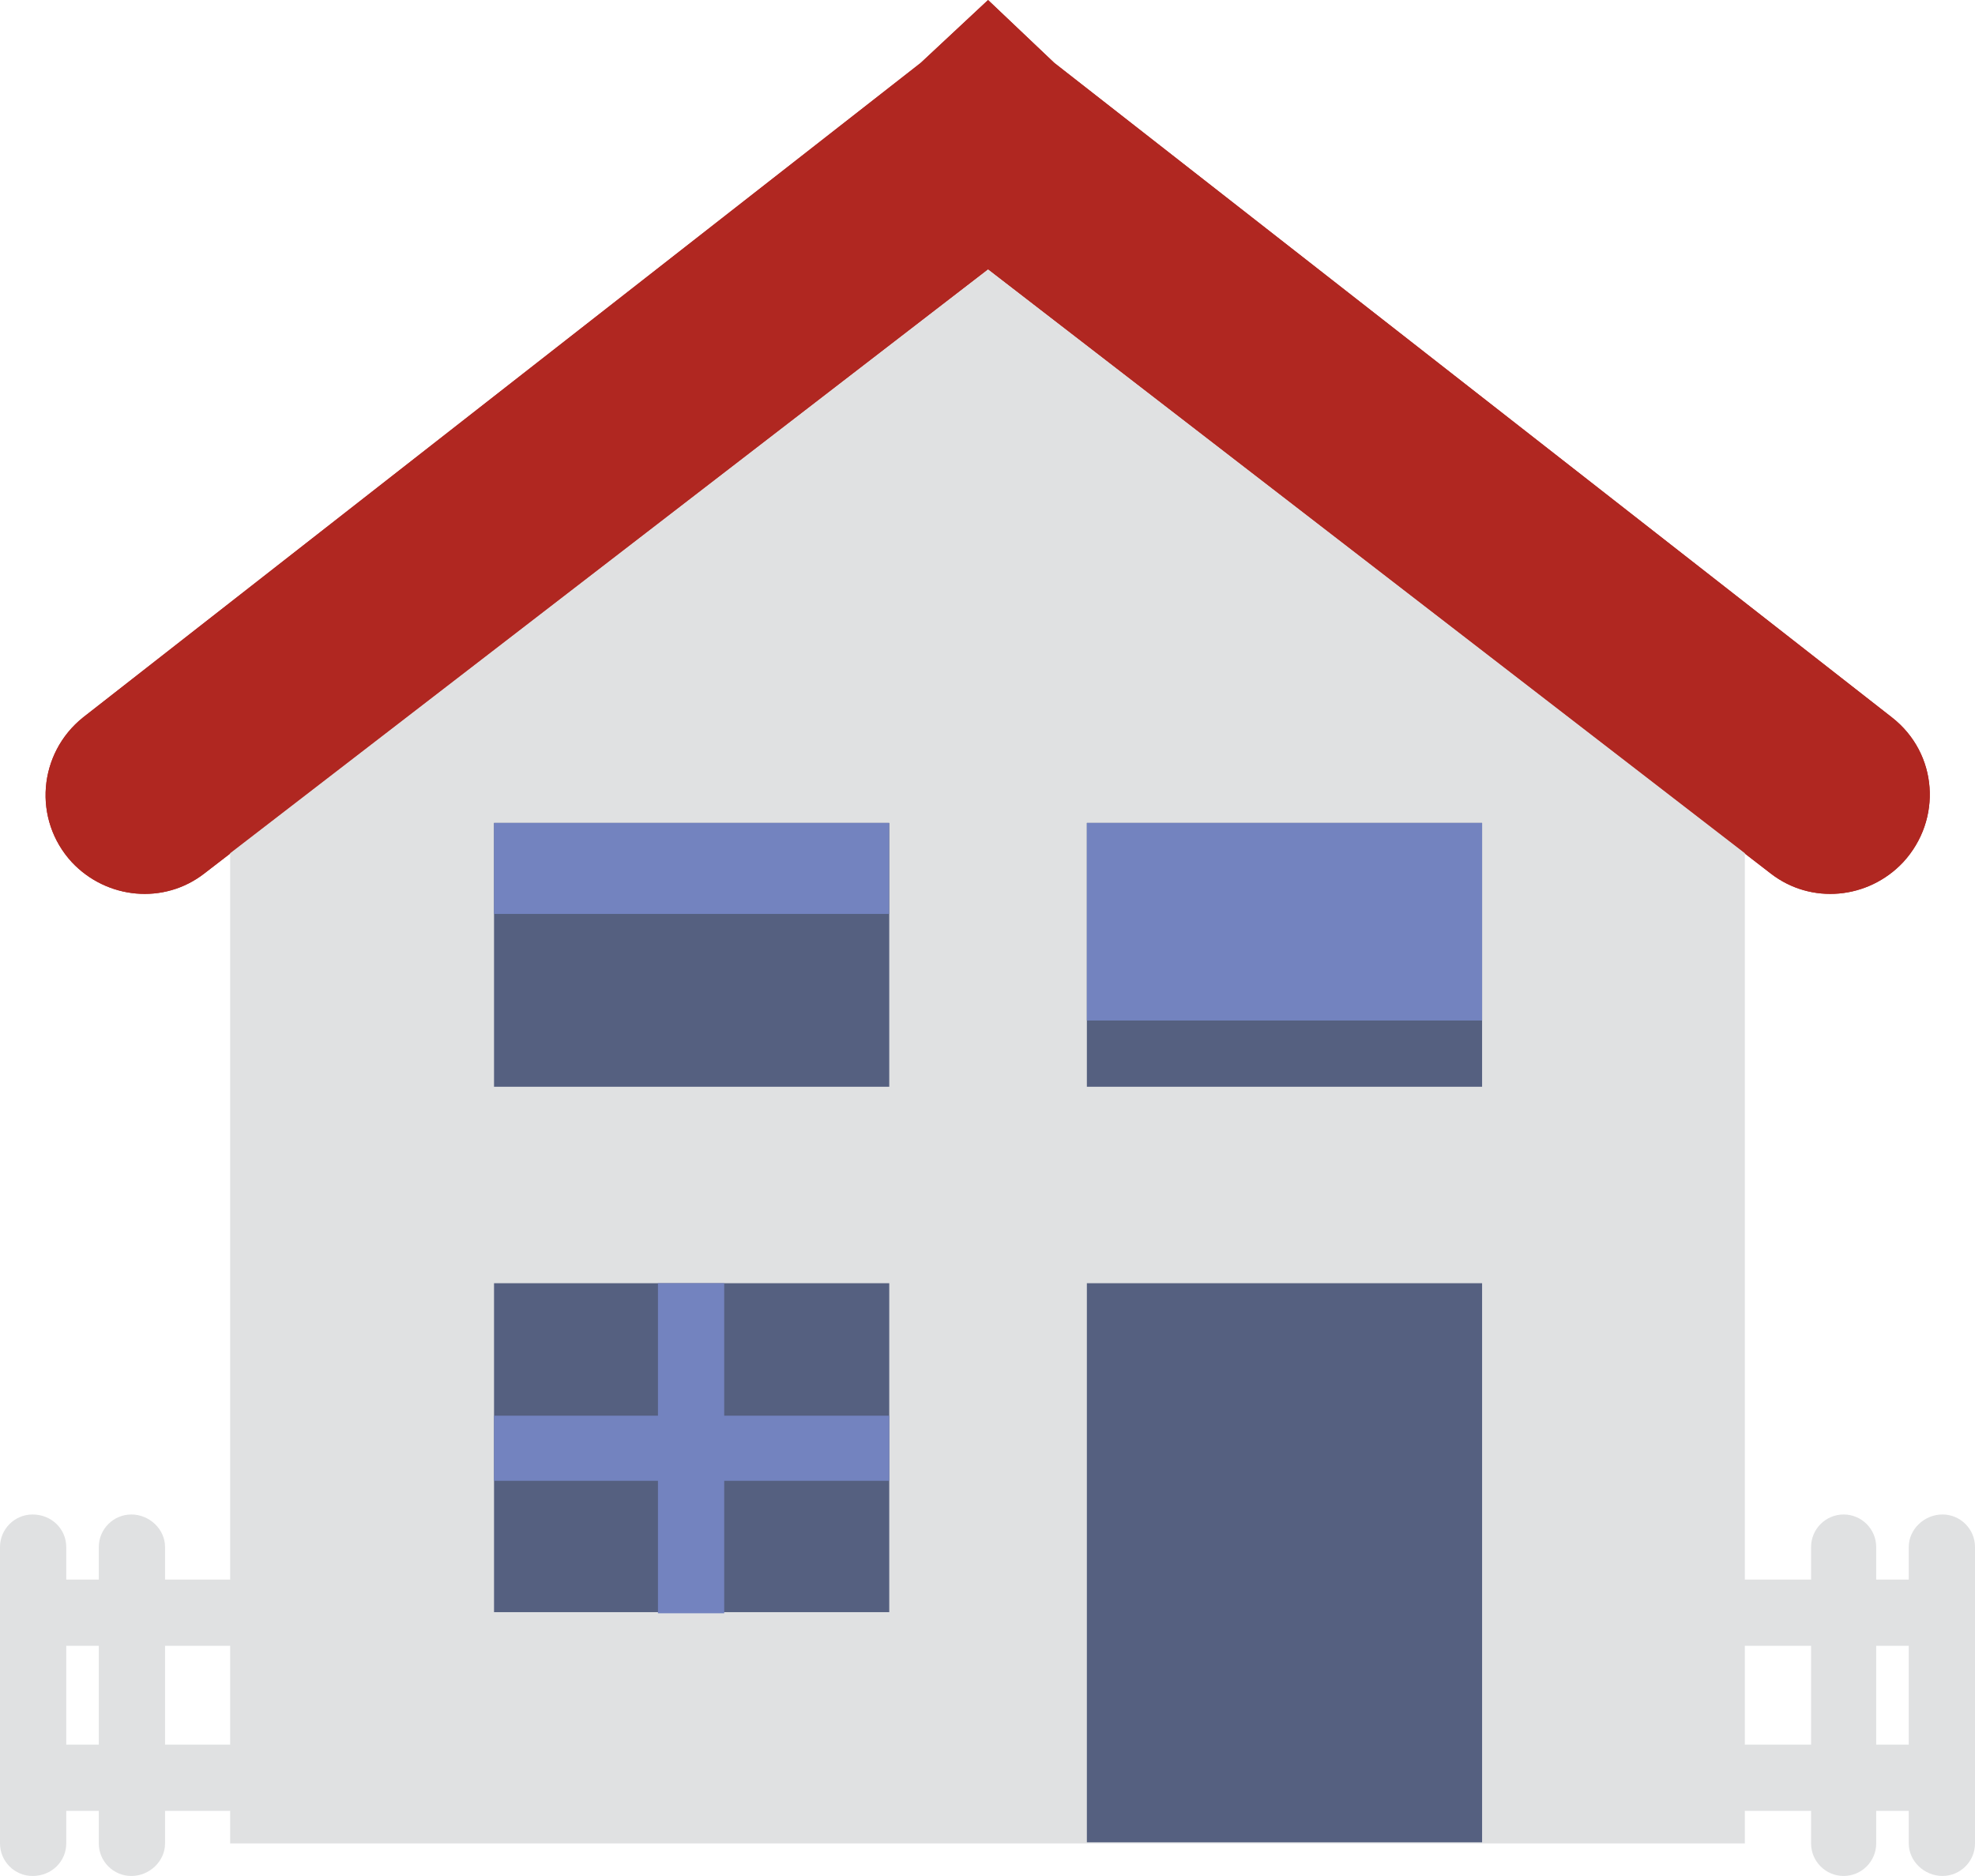
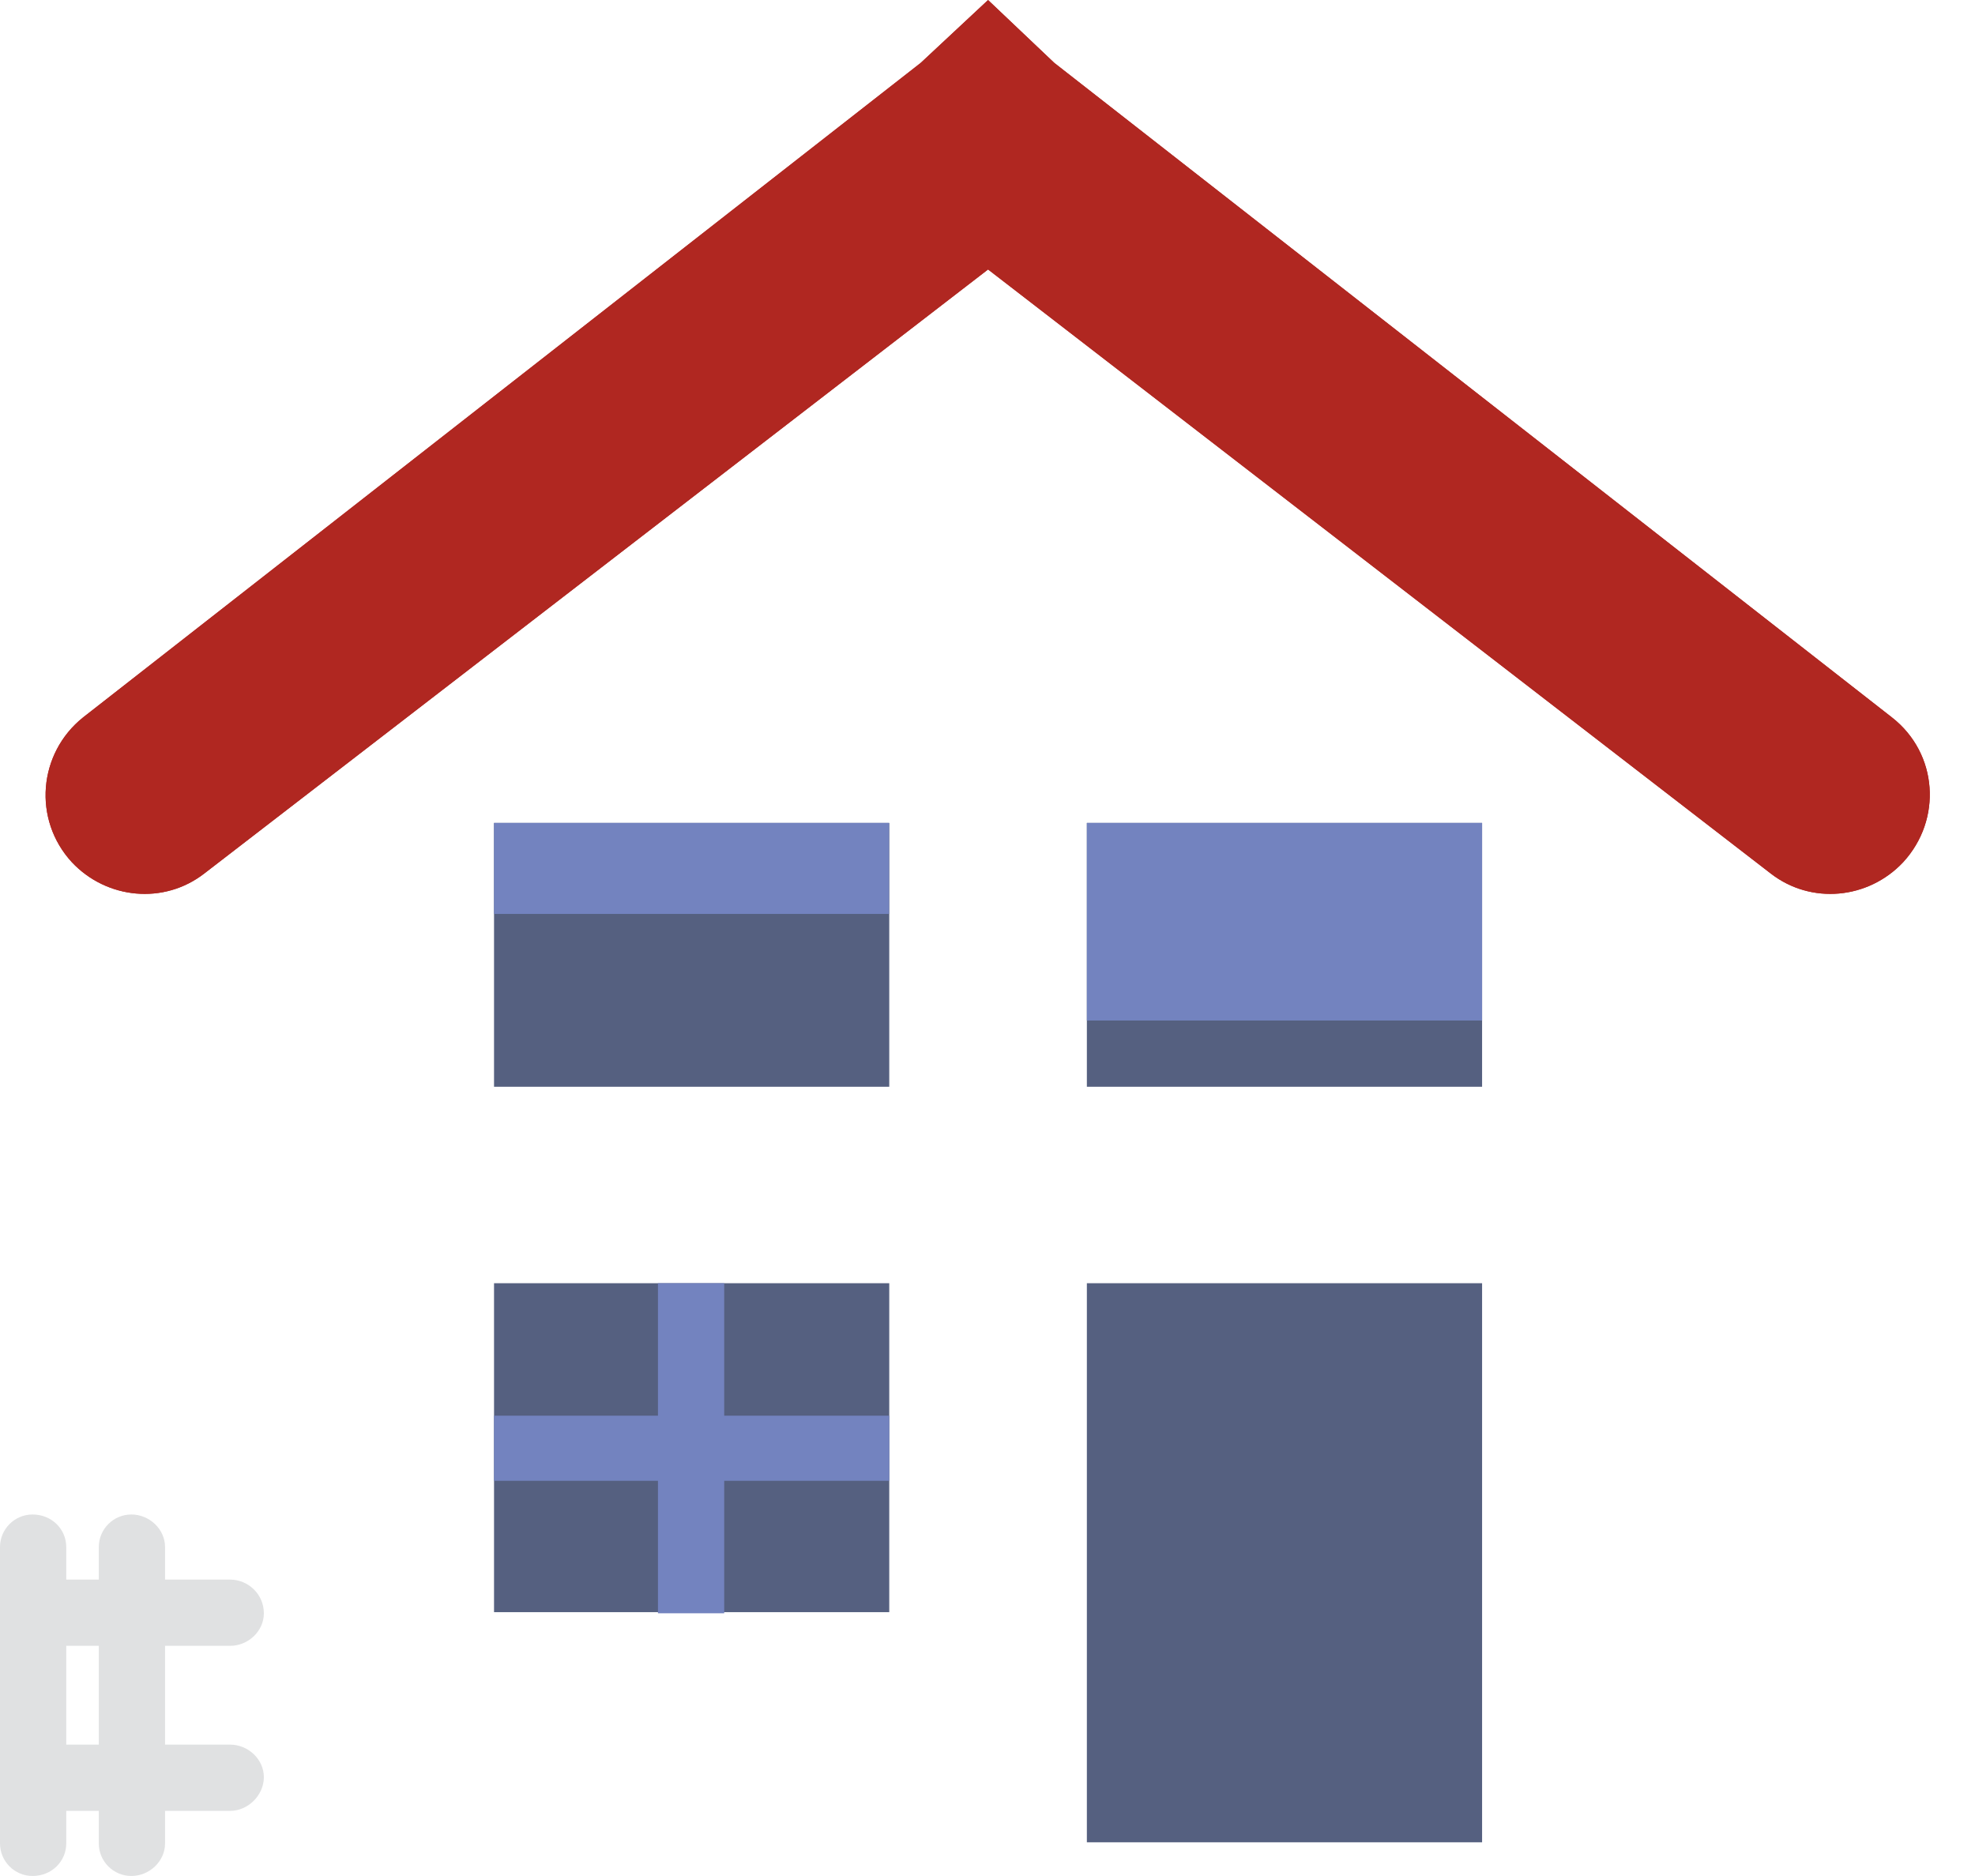
<svg xmlns="http://www.w3.org/2000/svg" xml:space="preserve" width="33.042mm" height="31.39mm" version="1.1" style="shape-rendering:geometricPrecision; text-rendering:geometricPrecision; image-rendering:optimizeQuality; fill-rule:evenodd; clip-rule:evenodd" viewBox="0 0 1759 1671">
  <defs>
    <style type="text/css">
   
    .fil2 {fill:#556080}
    .fil3 {fill:#7383BF}
    .fil0 {fill:#B02721}
    .fil1 {fill:#E0E1E2}
   
  </style>
  </defs>
  <g id="Capa_x0020_1">
    <g id="_2061206293280">
      <path class="fil0" d="M1577 778l-697 -538 -698 538c-36,28 -87,23 -118,-10l0 0c-35,-38 -30,-97 10,-129l746 -583 60 -56 59 56 746 583c41,32 45,91 10,129l0 0c-31,33 -82,38 -118,10z" />
      <path class="fil0" d="M1577 778l-697 -538 -698 538c-36,28 -87,23 -118,-10l0 0c-35,-38 -30,-97 10,-129l746 -583 60 -56 59 56 746 583c41,32 45,91 10,129l0 0c-31,33 -82,38 -118,10z" />
-       <polygon class="fil1" points="880,240 205,760 205,762 205,1642 1554,1642 1554,762 1554,760 " />
      <g>
-         <path class="fil1" d="M1730 1349c-16,0 -30,13 -30,29l0 29 -29 0 0 -29c0,-16 -13,-29 -29,-29 -16,0 -29,13 -29,29l0 29 -59 0c-16,0 -29,13 -29,30 0,16 13,29 29,29l59 0 0 88 -59 0c-16,0 -29,13 -29,29 0,16 13,30 29,30l59 0 0 29c0,16 13,29 29,29 16,0 29,-13 29,-29l0 -29 29 0 0 29c0,16 14,29 30,29 16,0 29,-13 29,-29l0 -264c0,-16 -13,-29 -29,-29zm-59 205l0 -88 29 0 0 88 -29 0z" />
        <path class="fil1" d="M205 1466c16,0 30,-13 30,-29 0,-17 -14,-30 -30,-30l-58 0 0 -29c0,-16 -14,-29 -30,-29 -16,0 -29,13 -29,29l0 29 -29 0 0 -29c0,-16 -13,-29 -30,-29 -16,0 -29,13 -29,29l0 264c0,16 13,29 29,29 17,0 30,-13 30,-29l0 -29 29 0 0 29c0,16 13,29 29,29 16,0 30,-13 30,-29l0 -29 58 0c16,0 30,-14 30,-30 0,-16 -14,-29 -30,-29l-58 0 0 -88 58 0zm-117 88l-29 0 0 -88 29 0 0 88z" />
      </g>
      <rect class="fil2" x="440" y="733" width="352" height="235" />
      <rect class="fil2" x="440" y="1143" width="352" height="293" />
      <rect class="fil2" x="968" y="733" width="352" height="235" />
      <rect class="fil2" x="968" y="1143" width="352" height="498" />
      <rect class="fil3" x="968" y="733" width="352" height="176" />
      <rect class="fil3" x="440" y="733" width="351.826" height="81.067" />
      <polygon class="fil3" points="645,1261 645,1143 586,1143 586,1261 440,1261 440,1319 586,1319 586,1437 645,1437 645,1319 792,1319 792,1261 " />
      <g>
   </g>
      <g>
   </g>
      <g>
   </g>
      <g>
   </g>
      <g>
   </g>
      <g>
   </g>
      <g>
   </g>
      <g>
   </g>
      <g>
   </g>
      <g>
   </g>
      <g>
   </g>
      <g>
   </g>
      <g>
   </g>
      <g>
   </g>
      <g>
   </g>
    </g>
  </g>
</svg>